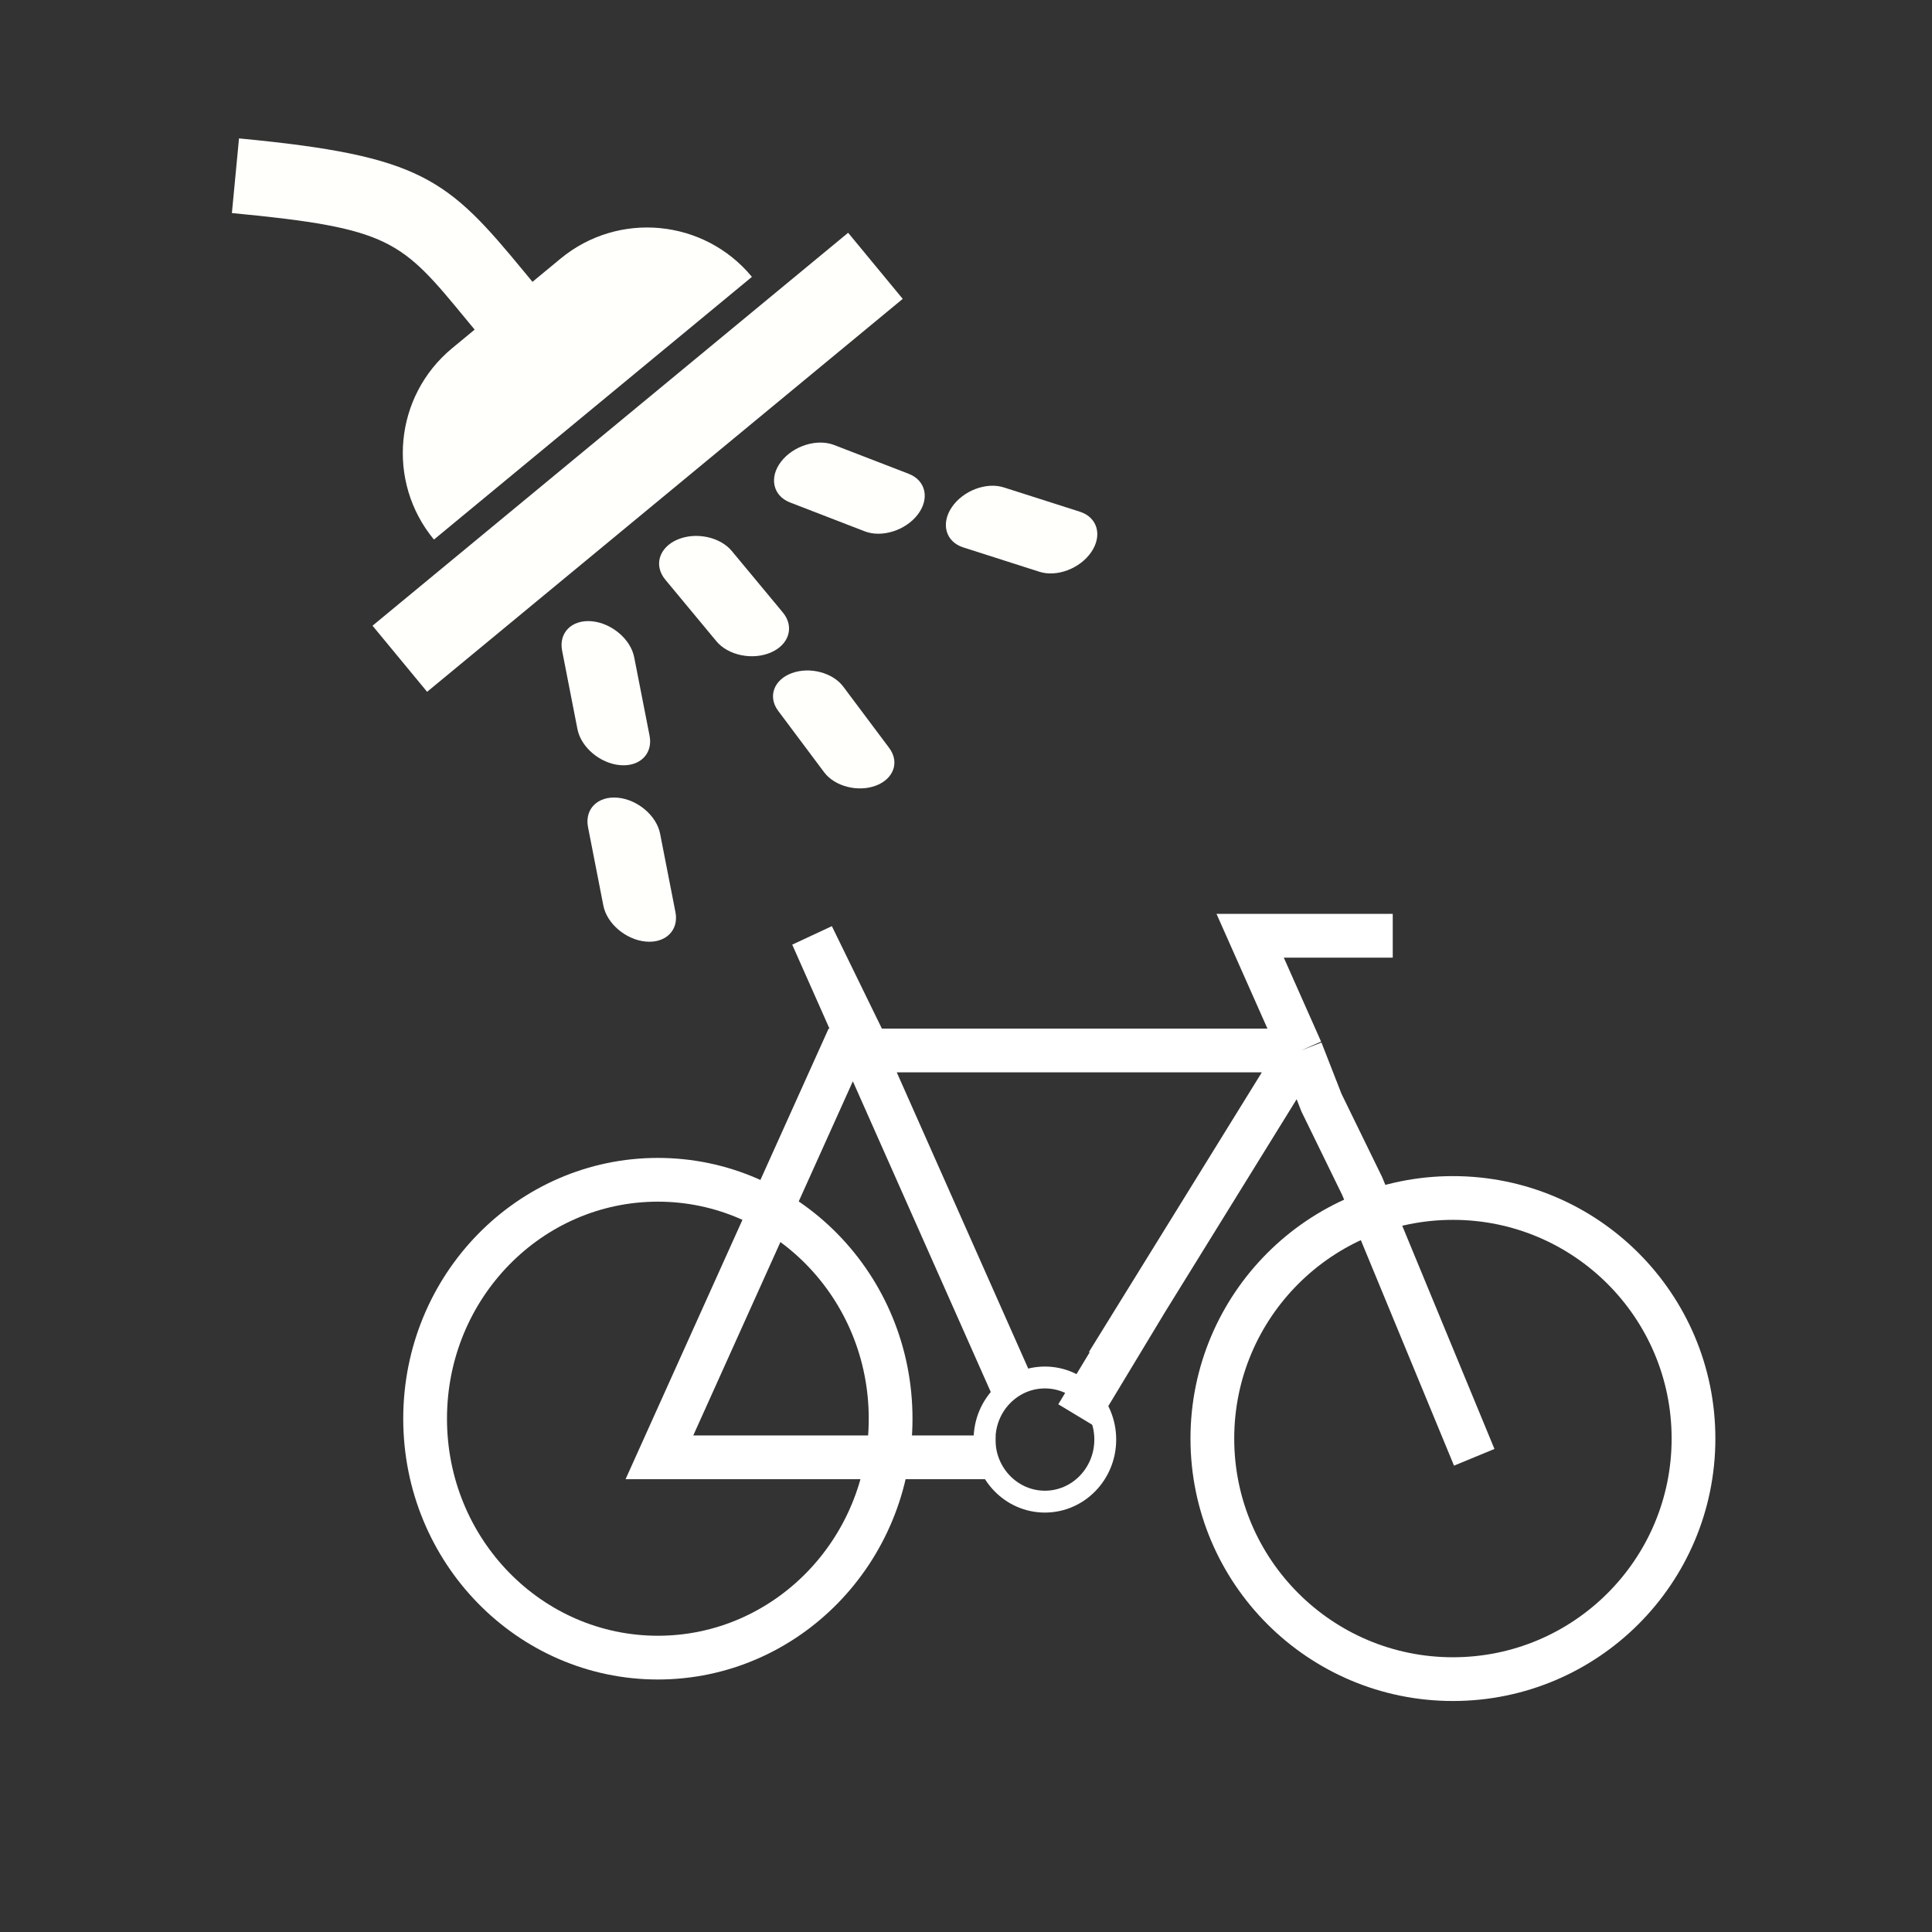
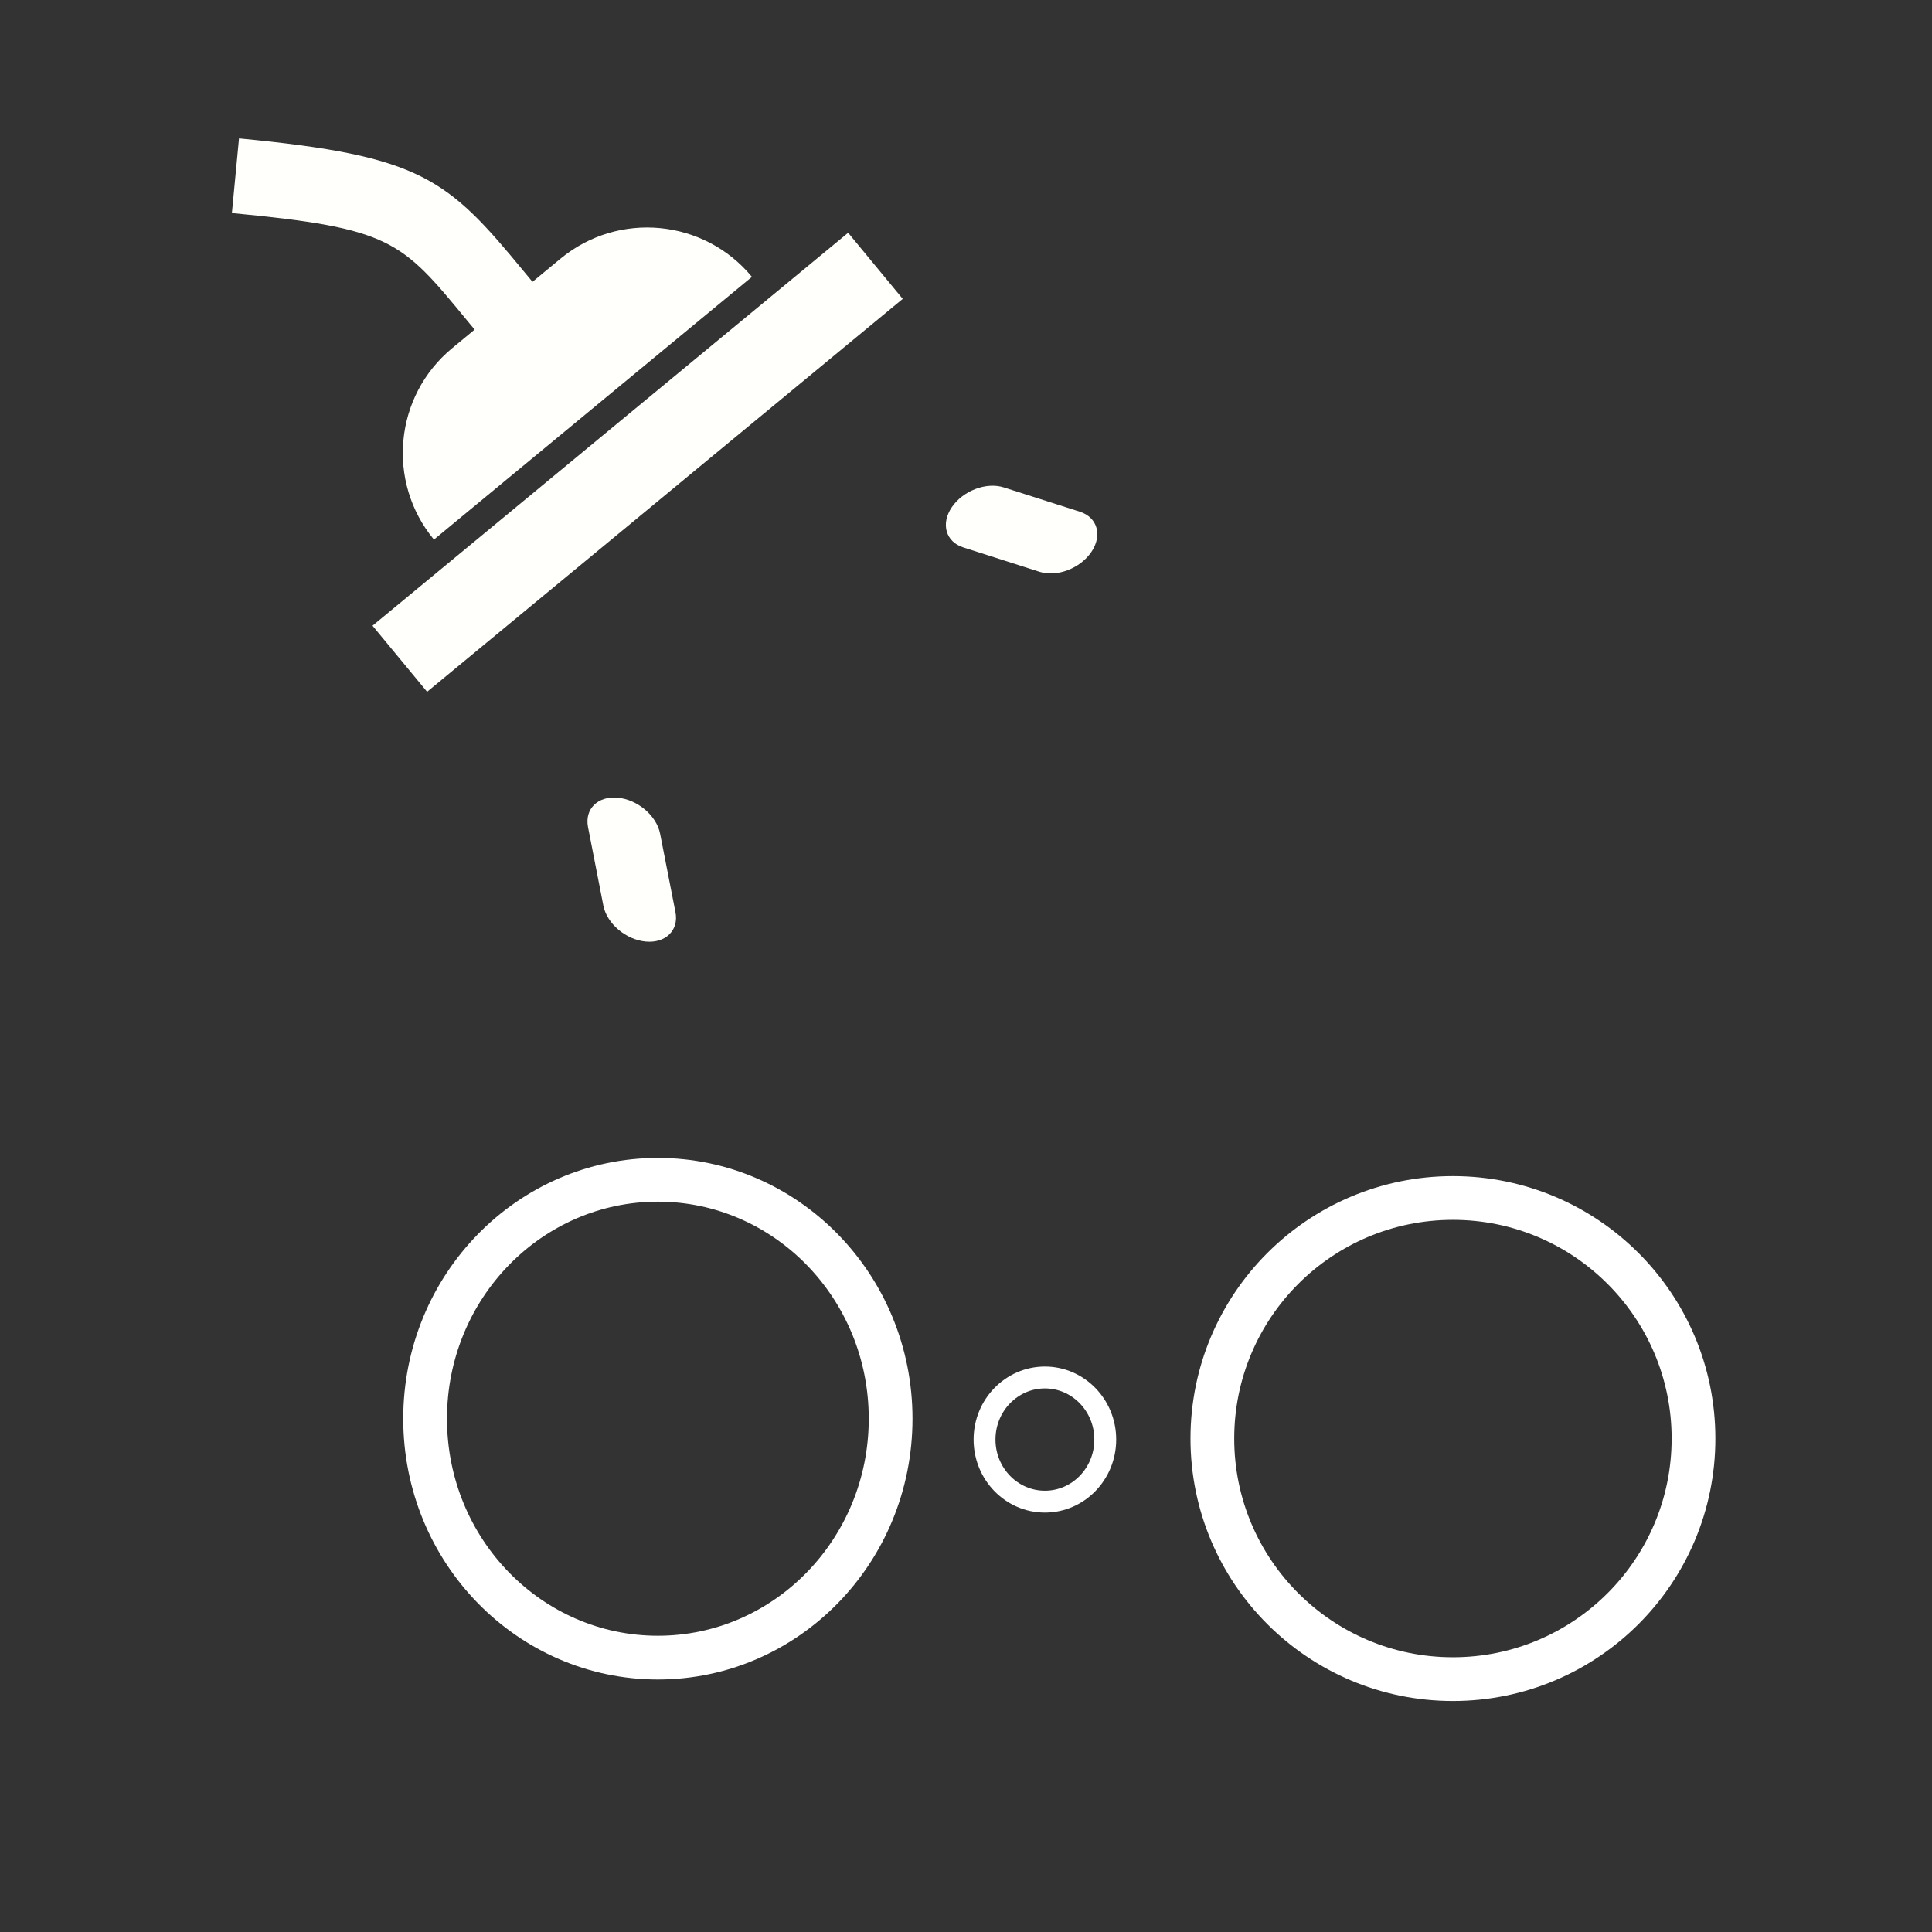
<svg xmlns="http://www.w3.org/2000/svg" width="375px" height="375px" viewBox="0 0 375 375" version="1.1" id="svg29">
  <rect x="0" y="0" width="375" height="375" fill="#333333" stroke="none" />
  <defs id="defs33" />
  <g id="surface1">
-     <path style=" stroke:none;fill-rule:nonzero;fill:rgb(100%,100%,98.824%);fill-opacity:1;" d="M 112.082 141.52 C 112.762 145.027 116.449 148.156 120.32 148.512 C 124.18 148.871 126.762 146.312 126.082 142.805 L 123.098 127.578 C 122.418 124.078 118.73 120.941 114.863 120.586 C 111 120.234 108.426 122.789 109.105 126.289 Z M 112.082 141.52 " id="path4" />
    <path style=" stroke:none;fill-rule:nonzero;fill:rgb(100%,100%,98.824%);fill-opacity:1;" d="M 164.621 45.18 L 72.305 121.449 L 82.902 134.277 L 175.219 58.012 Z M 164.621 45.18 " id="path6" />
    <path style=" stroke:none;fill-rule:nonzero;fill:rgb(100%,100%,98.824%);fill-opacity:1;" d="M 45.012 41.355 L 46.391 26.863 C 81.961 30.25 86.852 34.676 101.836 52.867 L 103.352 54.703 L 97.742 59.34 L 108.805 50.199 C 120.039 40.918 136.668 42.504 145.949 53.738 L 84.227 104.73 C 74.945 93.496 76.531 76.867 87.762 67.586 L 92.129 63.977 L 90.598 62.125 C 77.875 46.672 75.918 44.297 45.012 41.355 Z M 45.012 41.355 " id="path8" />
    <path style=" stroke:none;fill-rule:nonzero;fill:rgb(100%,100%,98.824%);fill-opacity:1;" d="M 117.109 175.766 C 117.789 179.273 121.477 182.402 125.344 182.758 C 129.207 183.113 131.789 180.555 131.105 177.051 L 128.125 161.824 C 127.445 158.32 123.758 155.188 119.887 154.832 C 116.027 154.48 113.453 157.031 114.133 160.535 Z M 117.109 175.766 " id="path10" />
-     <path style=" stroke:none;fill-rule:nonzero;fill:rgb(100%,100%,98.824%);fill-opacity:1;" d="M 139.047 124.457 C 141.324 127.211 146.059 128.188 149.625 126.648 C 153.188 125.109 154.227 121.629 151.945 118.875 L 142.035 106.941 C 139.758 104.195 135.02 103.207 131.453 104.75 C 127.898 106.293 126.859 109.77 129.137 112.516 Z M 139.047 124.457 " id="path12" />
-     <path style=" stroke:none;fill-rule:nonzero;fill:rgb(100%,100%,98.824%);fill-opacity:1;" d="M 159.961 149.891 C 162.012 152.633 166.5 153.797 169.992 152.496 C 173.477 151.199 174.641 147.918 172.59 145.176 L 163.676 133.273 C 161.629 130.539 157.141 129.367 153.648 130.668 C 150.164 131.969 149.004 135.246 151.051 137.984 Z M 159.961 149.891 " id="path14" />
-     <path style=" stroke:none;fill-rule:nonzero;fill:rgb(100%,100%,98.824%);fill-opacity:1;" d="M 167.828 103.125 C 171.16 104.418 175.773 102.961 178.133 99.875 C 180.492 96.797 179.703 93.25 176.371 91.961 L 161.898 86.375 C 158.57 85.086 153.953 86.535 151.594 89.621 C 149.238 92.703 150.027 96.242 153.355 97.531 Z M 167.828 103.125 " id="path16" />
    <path style=" stroke:none;fill-rule:nonzero;fill:rgb(100%,100%,98.824%);fill-opacity:1;" d="M 201.746 110.977 C 205.148 112.07 209.668 110.344 211.84 107.121 C 214.012 103.91 213.012 100.414 209.609 99.324 L 194.832 94.605 C 191.434 93.52 186.91 95.242 184.738 98.461 C 182.57 101.676 183.57 105.164 186.965 106.25 Z M 201.746 110.977 " id="path18" />
-     <path style="fill:none;stroke-width:2.219;stroke-linecap:butt;stroke-linejoin:miter;stroke:rgb(100%,100%,100%);stroke-opacity:1;stroke-miterlimit:4;" d="M 50.491 73.912 L 33.445 73.912 L 42.743 53.278 L 65.989 53.278 M 65.989 53.278 L 63.406 47.46 L 70.638 47.46 M 65.989 53.278 L 67.022 55.924 L 69.088 60.157 L 74.771 73.912 M 65.989 53.278 L 61.082 61.214 L 58.137 65.976 M 56.174 69.151 L 58.137 65.976 M 46.359 59.098 L 51.525 70.738 L 41.194 47.46 L 44.293 53.808 M 54.625 71.796 L 58.137 65.976 " transform="matrix(3.827,0,0,3.827,0,0)" id="path20" />
    <path style="fill:none;stroke-width:1.109;stroke-linecap:butt;stroke-linejoin:miter;stroke:rgb(100%,100%,100%);stroke-opacity:1;stroke-miterlimit:4;" d="M 56.057 73.012 C 56.057 74.764 54.674 76.161 52.996 76.161 C 51.317 76.161 49.934 74.764 49.934 73.012 C 49.934 71.26 51.317 69.864 52.996 69.864 C 54.674 69.864 56.057 71.26 56.057 73.012 Z M 56.057 73.012 " transform="matrix(3.827,0,0,3.827,0,0)" id="path22" />
    <path style="fill:none;stroke-width:2.219;stroke-linecap:butt;stroke-linejoin:miter;stroke:rgb(100%,100%,100%);stroke-opacity:1;stroke-miterlimit:4;" d="M 45.171 71.954 C 45.171 78.672 39.86 84.072 33.366 84.072 C 26.871 84.072 21.561 78.672 21.561 71.954 C 21.561 65.237 26.871 59.837 33.366 59.837 C 39.86 59.837 45.171 65.237 45.171 71.954 Z M 45.171 71.954 " transform="matrix(3.827,0,0,3.827,0,0)" id="path24" />
    <path style="fill:none;stroke-width:2;stroke-linecap:butt;stroke-linejoin:miter;stroke:rgb(100%,100%,100%);stroke-opacity:1;stroke-miterlimit:4;" d="M 77 63 C 77 69.075 72.075 74 66 74 C 59.925 74 55 69.075 55 63 C 55 56.925 59.925 52 66 52 C 72.075 52 77 56.925 77 63 Z M 77 63 " transform="matrix(4.245,0,0,4.245,1.842,11.788)" id="path26" />
  </g>
</svg>